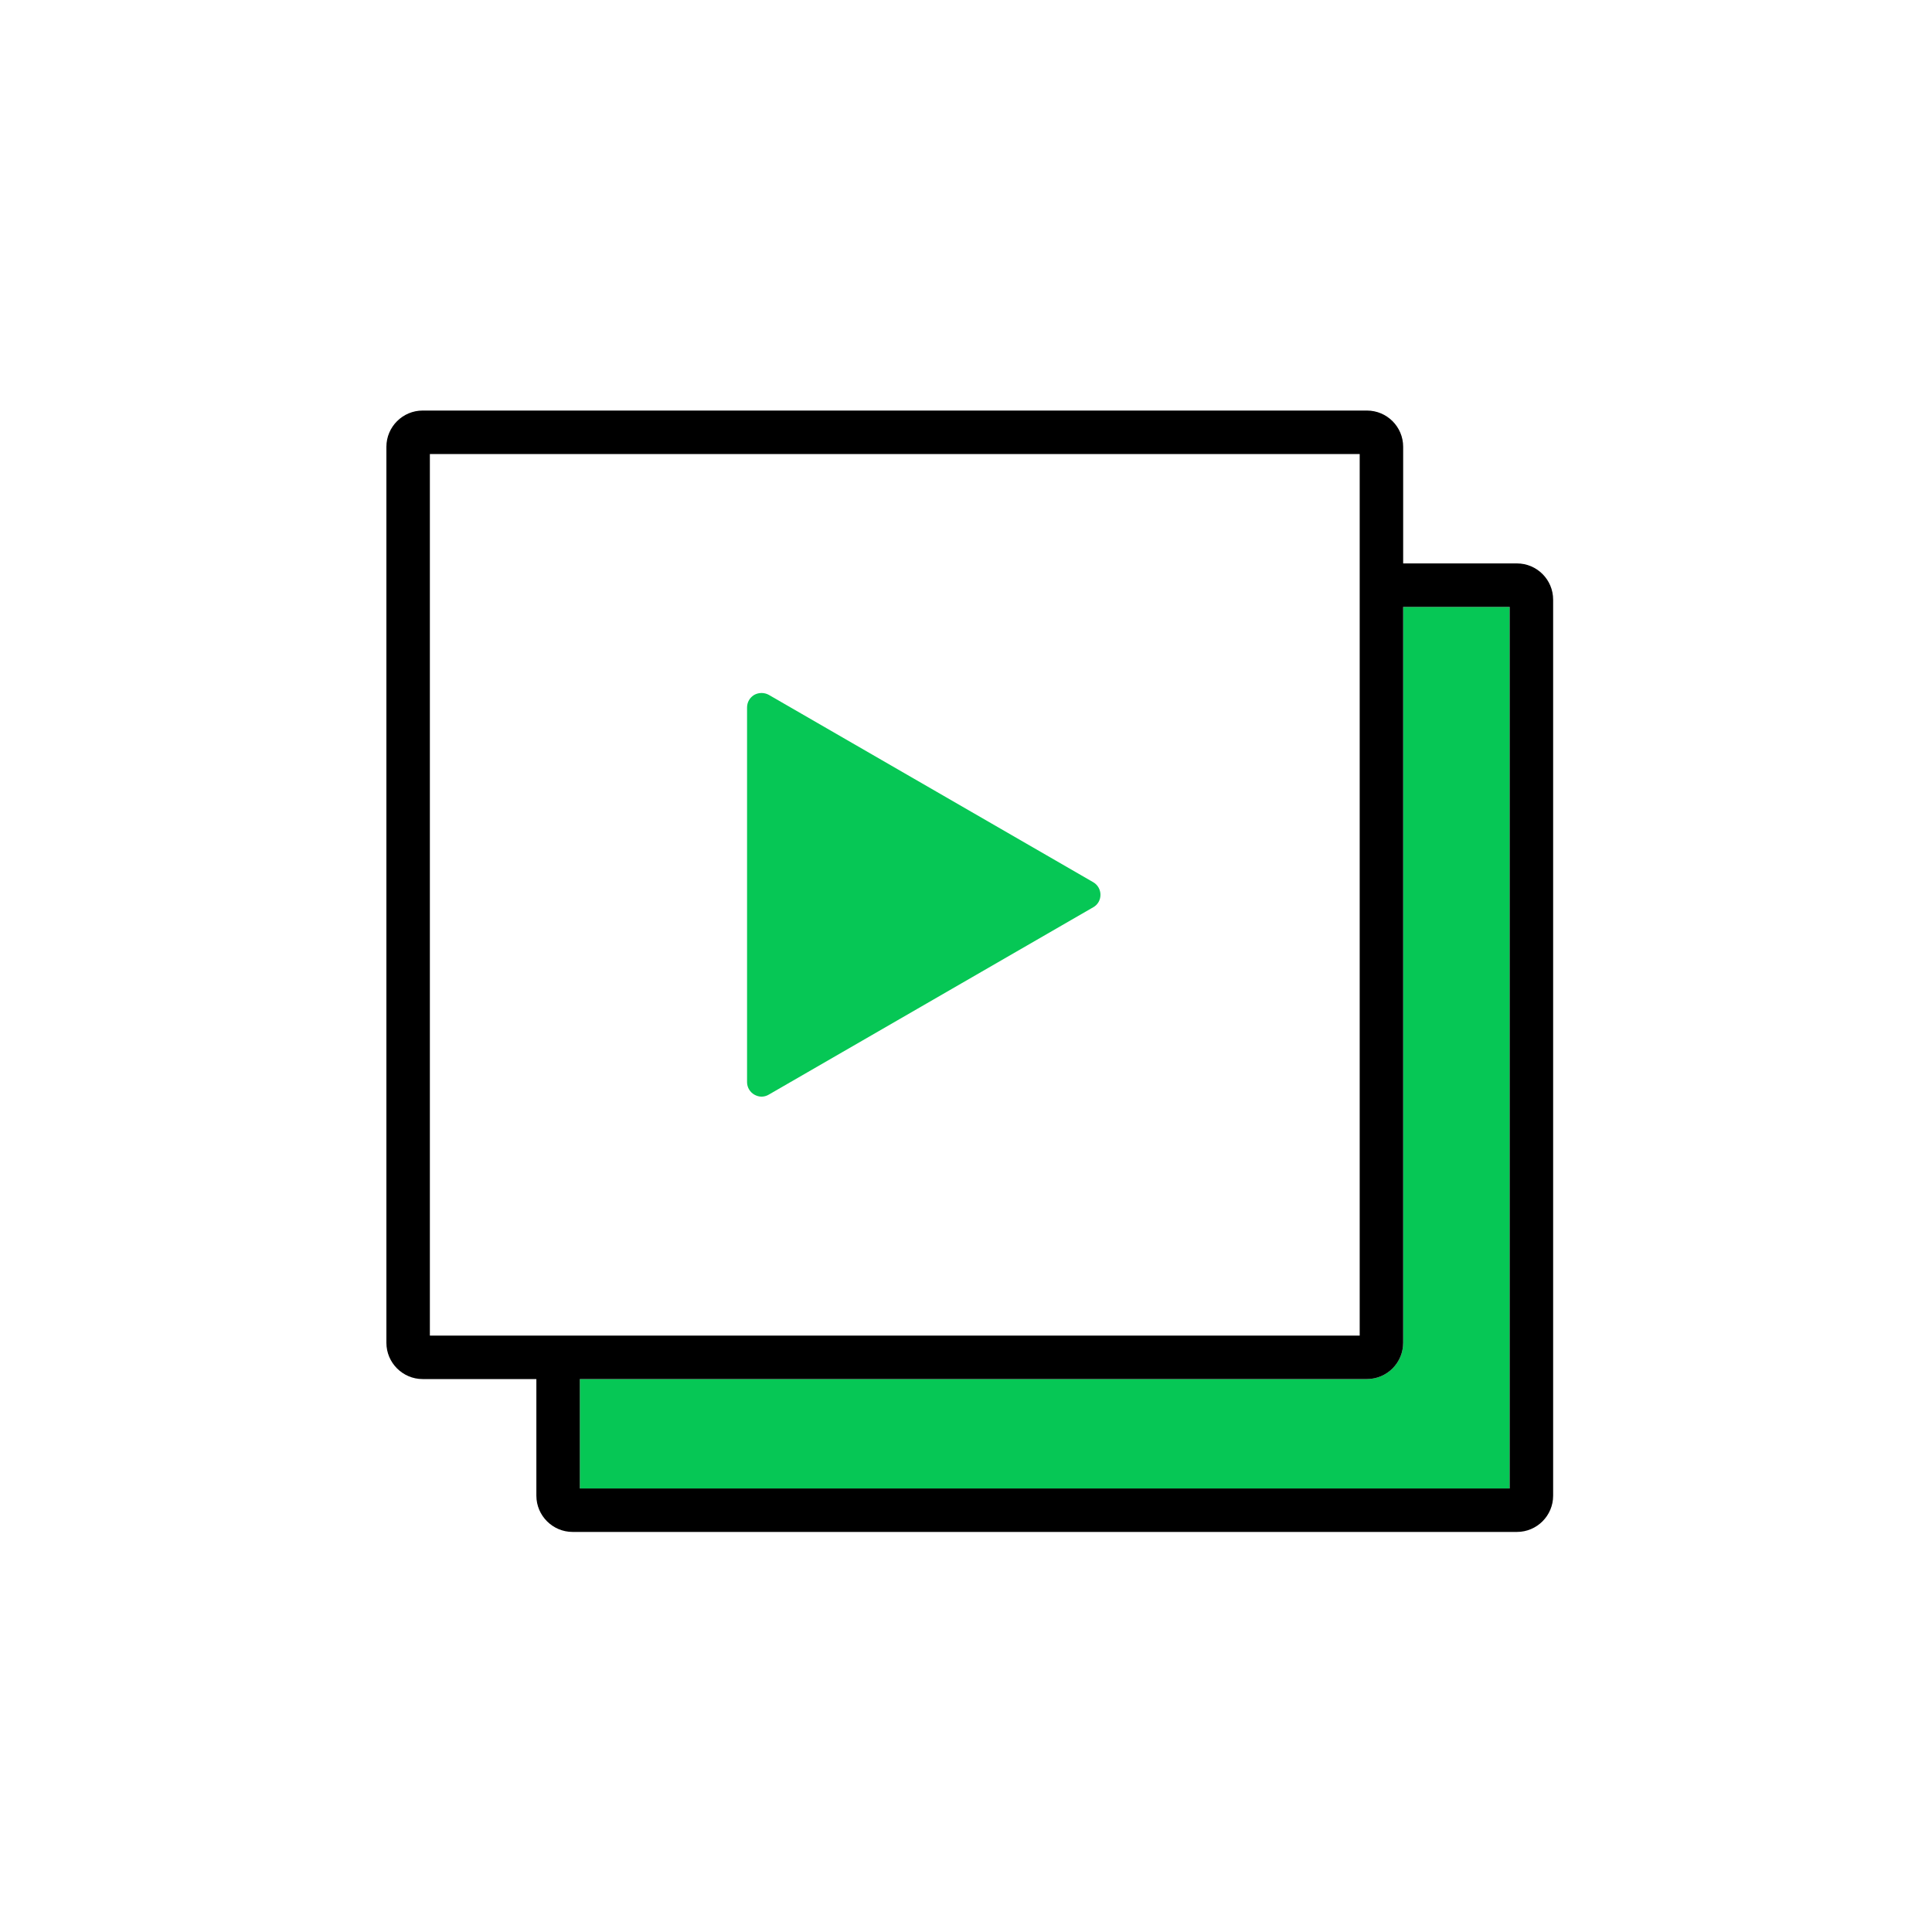
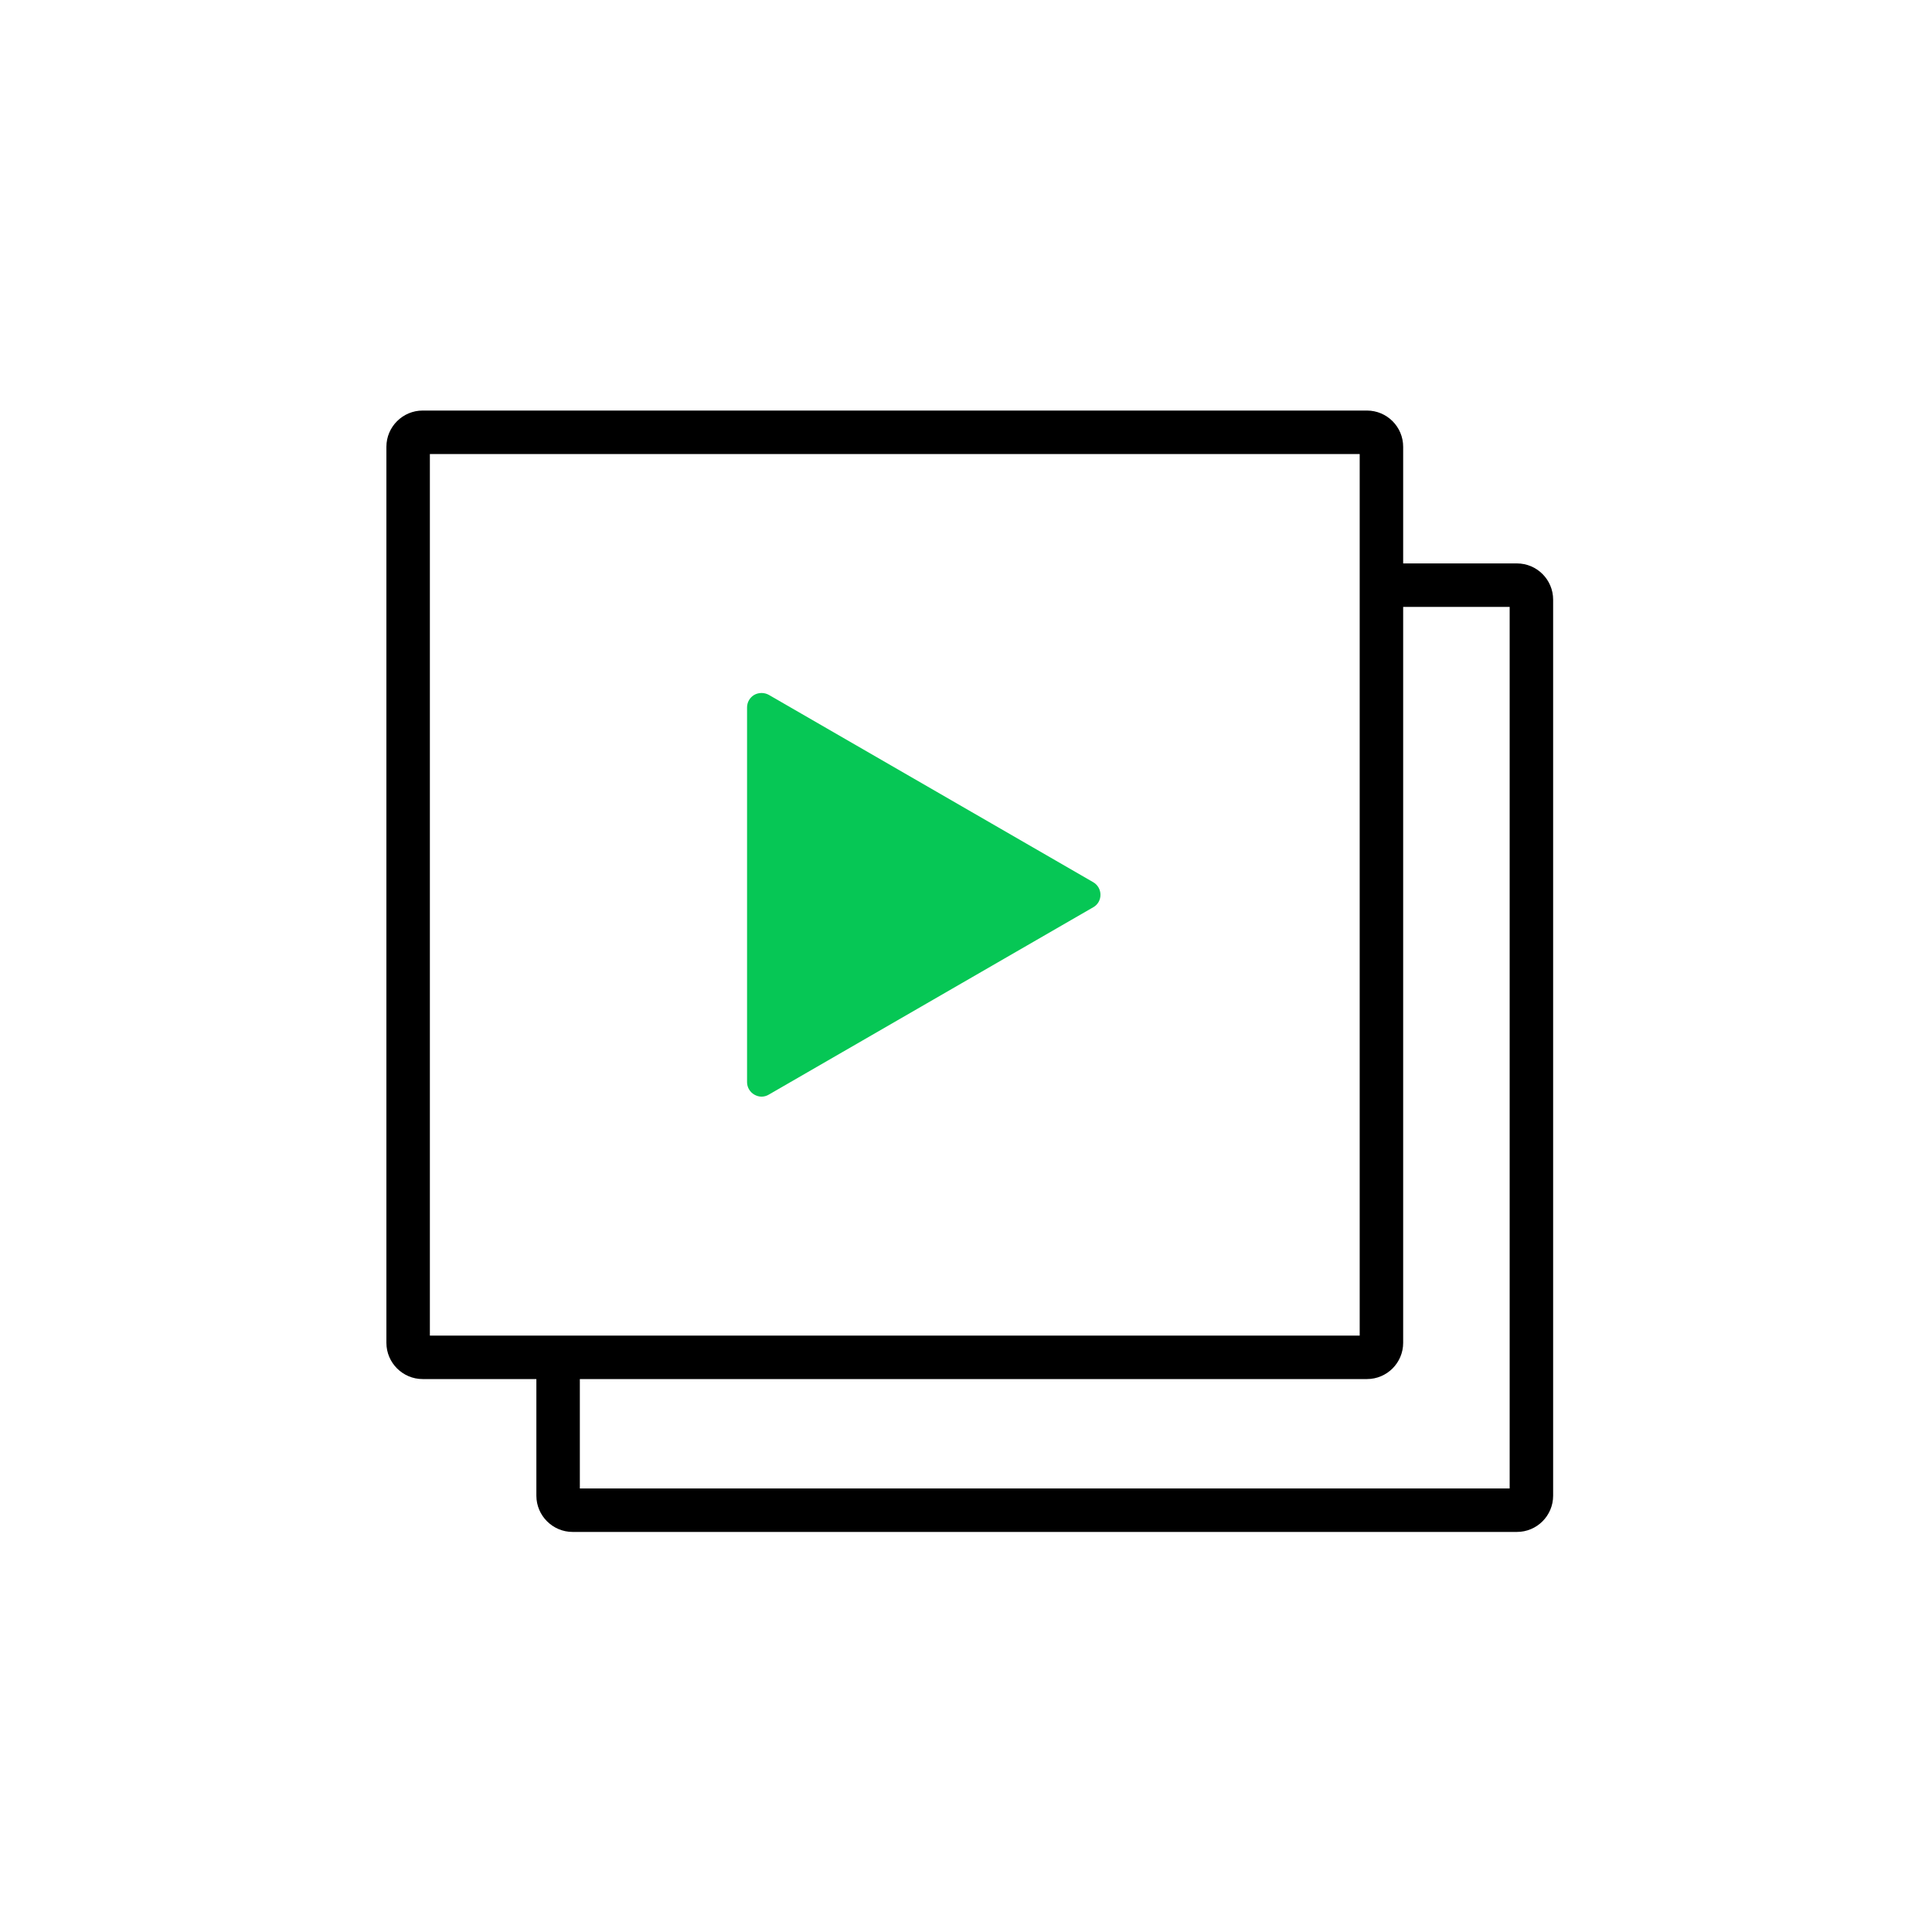
<svg xmlns="http://www.w3.org/2000/svg" fill="none" viewBox="0 0 80 80" height="80" width="80">
-   <path fill="#06C755" d="M62.512 25.13V61.634H24.01V57.104H56.602C57.43 57.104 58.102 56.432 58.102 55.604V25.13H62.512Z" />
  <path fill="black" d="M62.812 23.33H58.102V18.5C58.102 17.672 57.43 17 56.602 17H17.5C16.678 17 16 17.672 16 18.5V55.604C16 56.432 16.678 57.104 17.5 57.104H22.21V61.934C22.21 62.762 22.888 63.434 23.71 63.434H62.812C63.64 63.434 64.312 62.762 64.312 61.934V24.83C64.312 24.002 63.64 23.33 62.812 23.33ZM17.8 55.304V18.8H56.302V55.304H17.8ZM62.512 61.634H24.01V57.104H56.602C57.43 57.104 58.102 56.432 58.102 55.604V25.13H62.512V61.634Z" />
  <path fill="#06C755" d="M45.568 37.052C45.568 37.268 45.454 37.466 45.268 37.568L31.834 45.326C31.744 45.38 31.636 45.41 31.534 45.41C31.432 45.41 31.33 45.38 31.234 45.326C31.048 45.218 30.934 45.02 30.934 44.81V29.294C30.934 29.078 31.048 28.88 31.234 28.772C31.42 28.67 31.648 28.67 31.834 28.772L45.268 36.53C45.454 36.638 45.568 36.836 45.568 37.052Z" />
</svg>